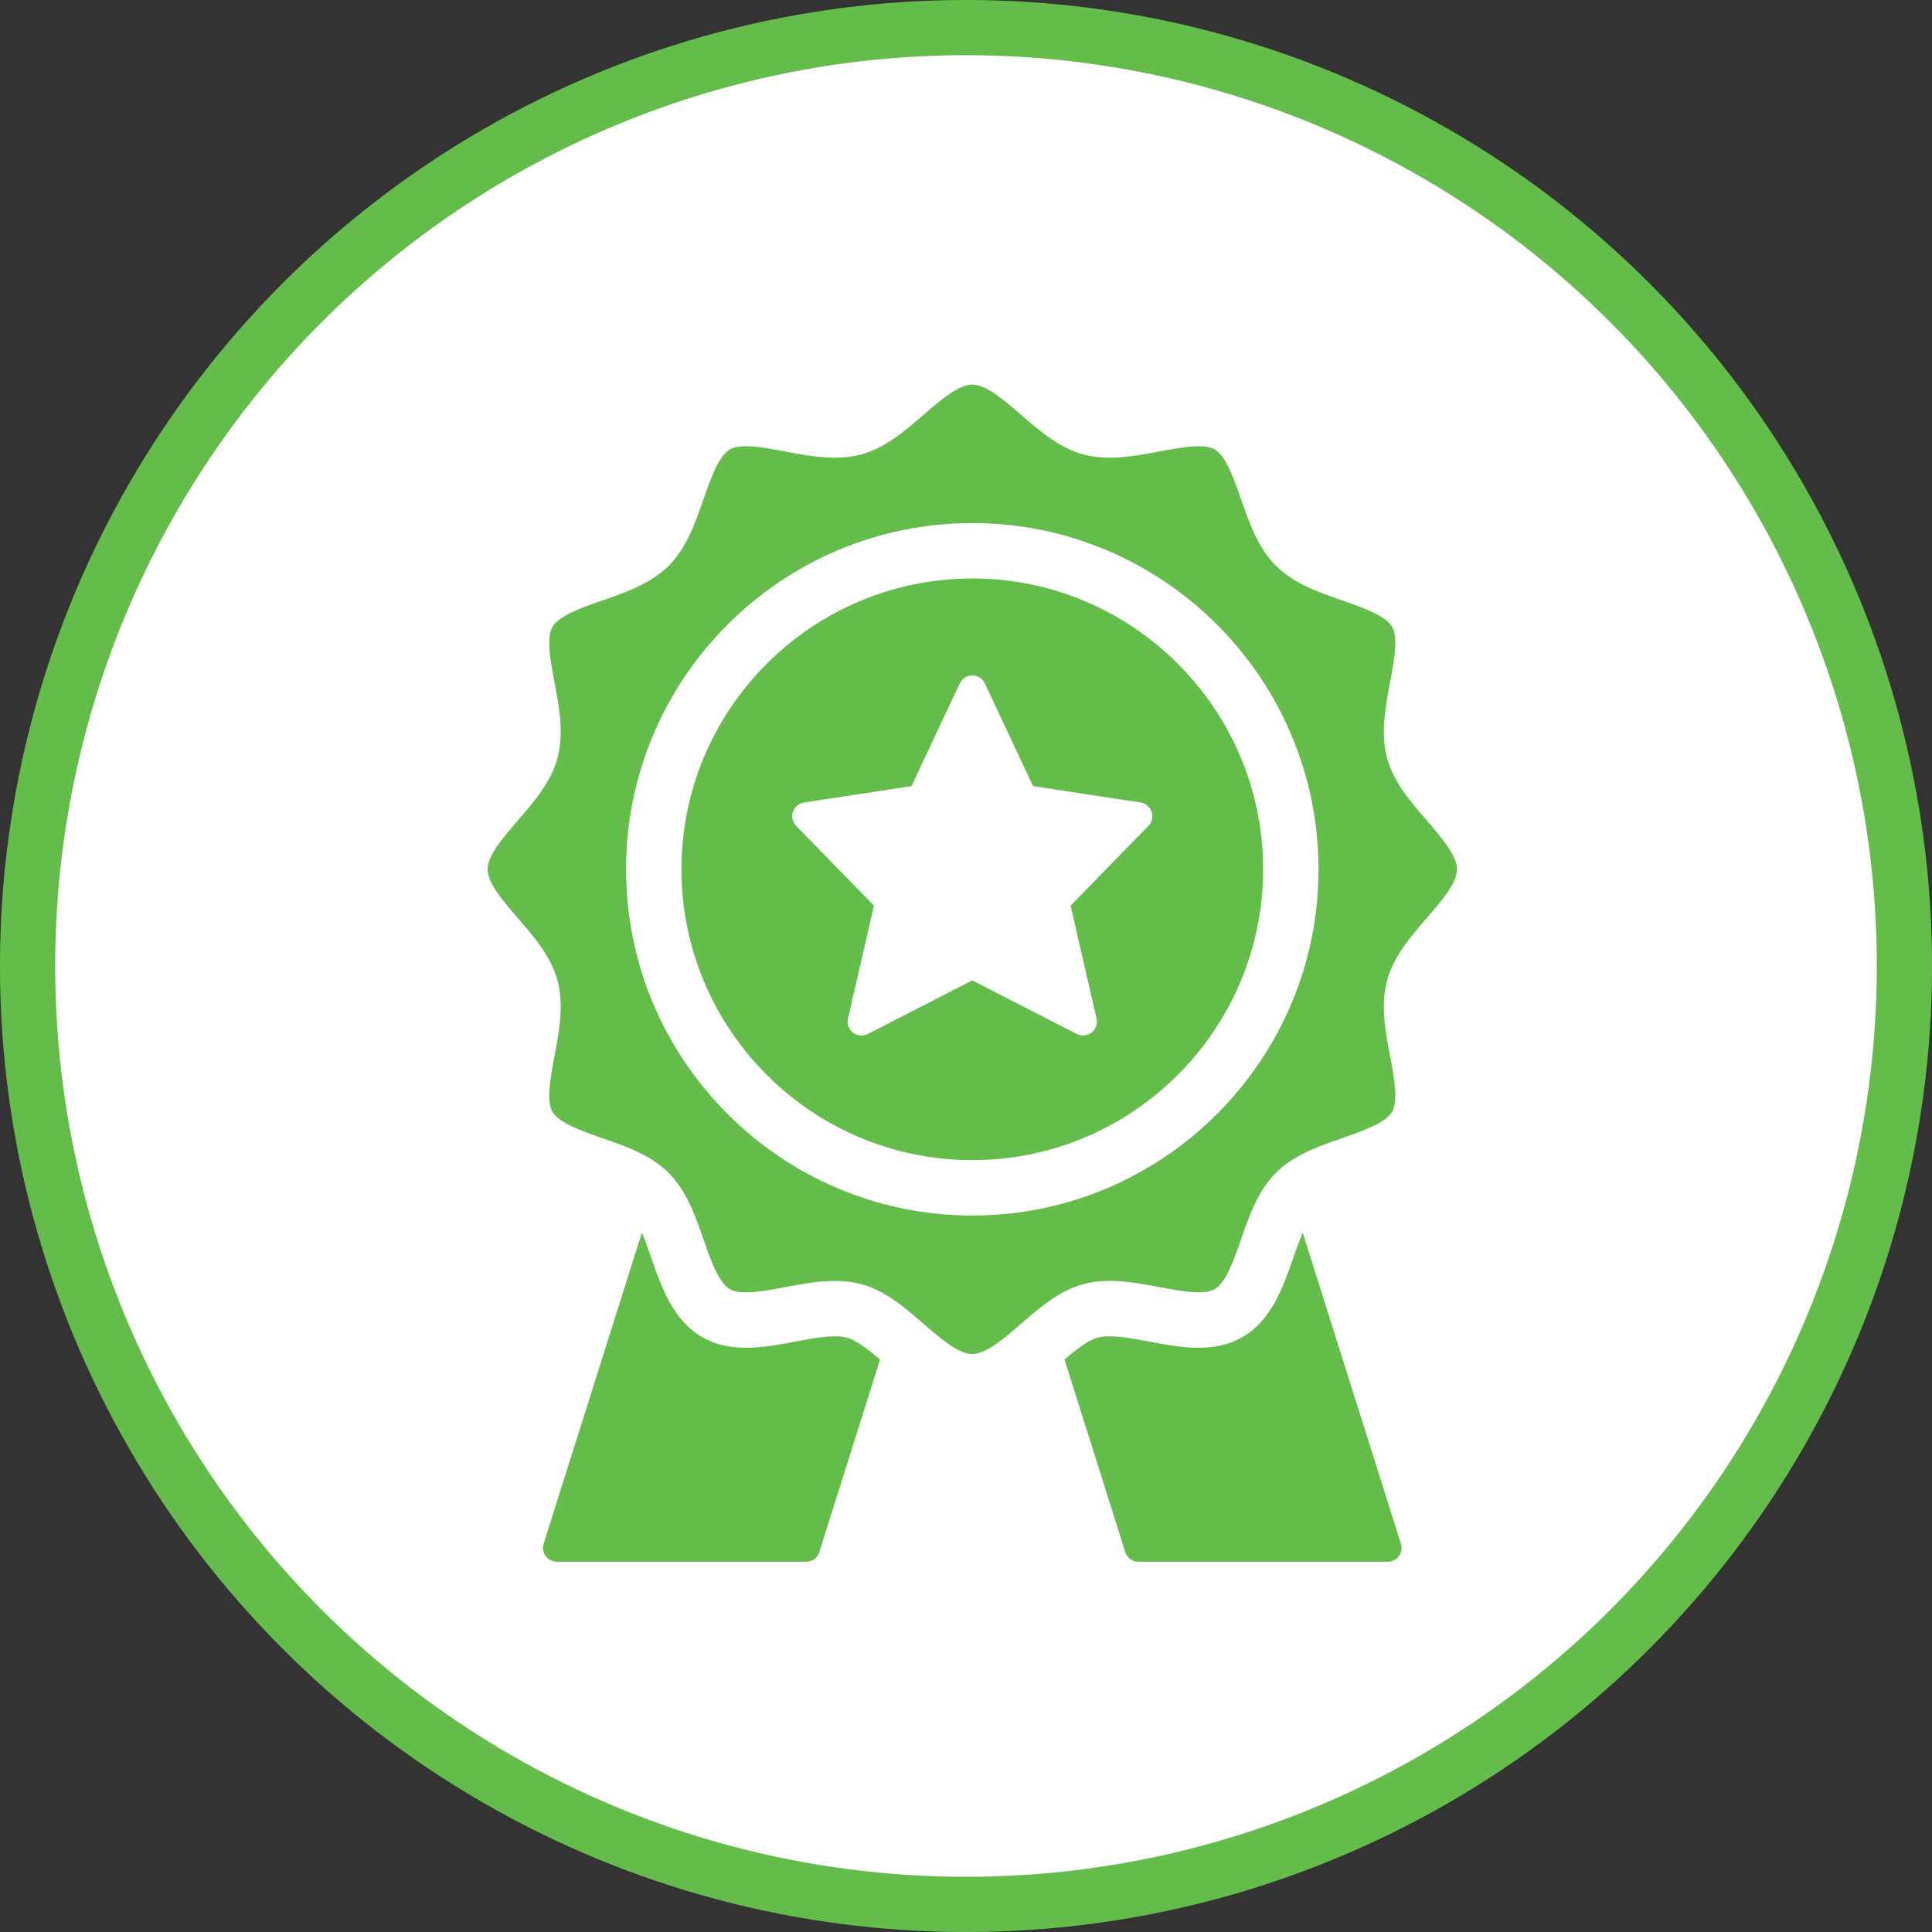
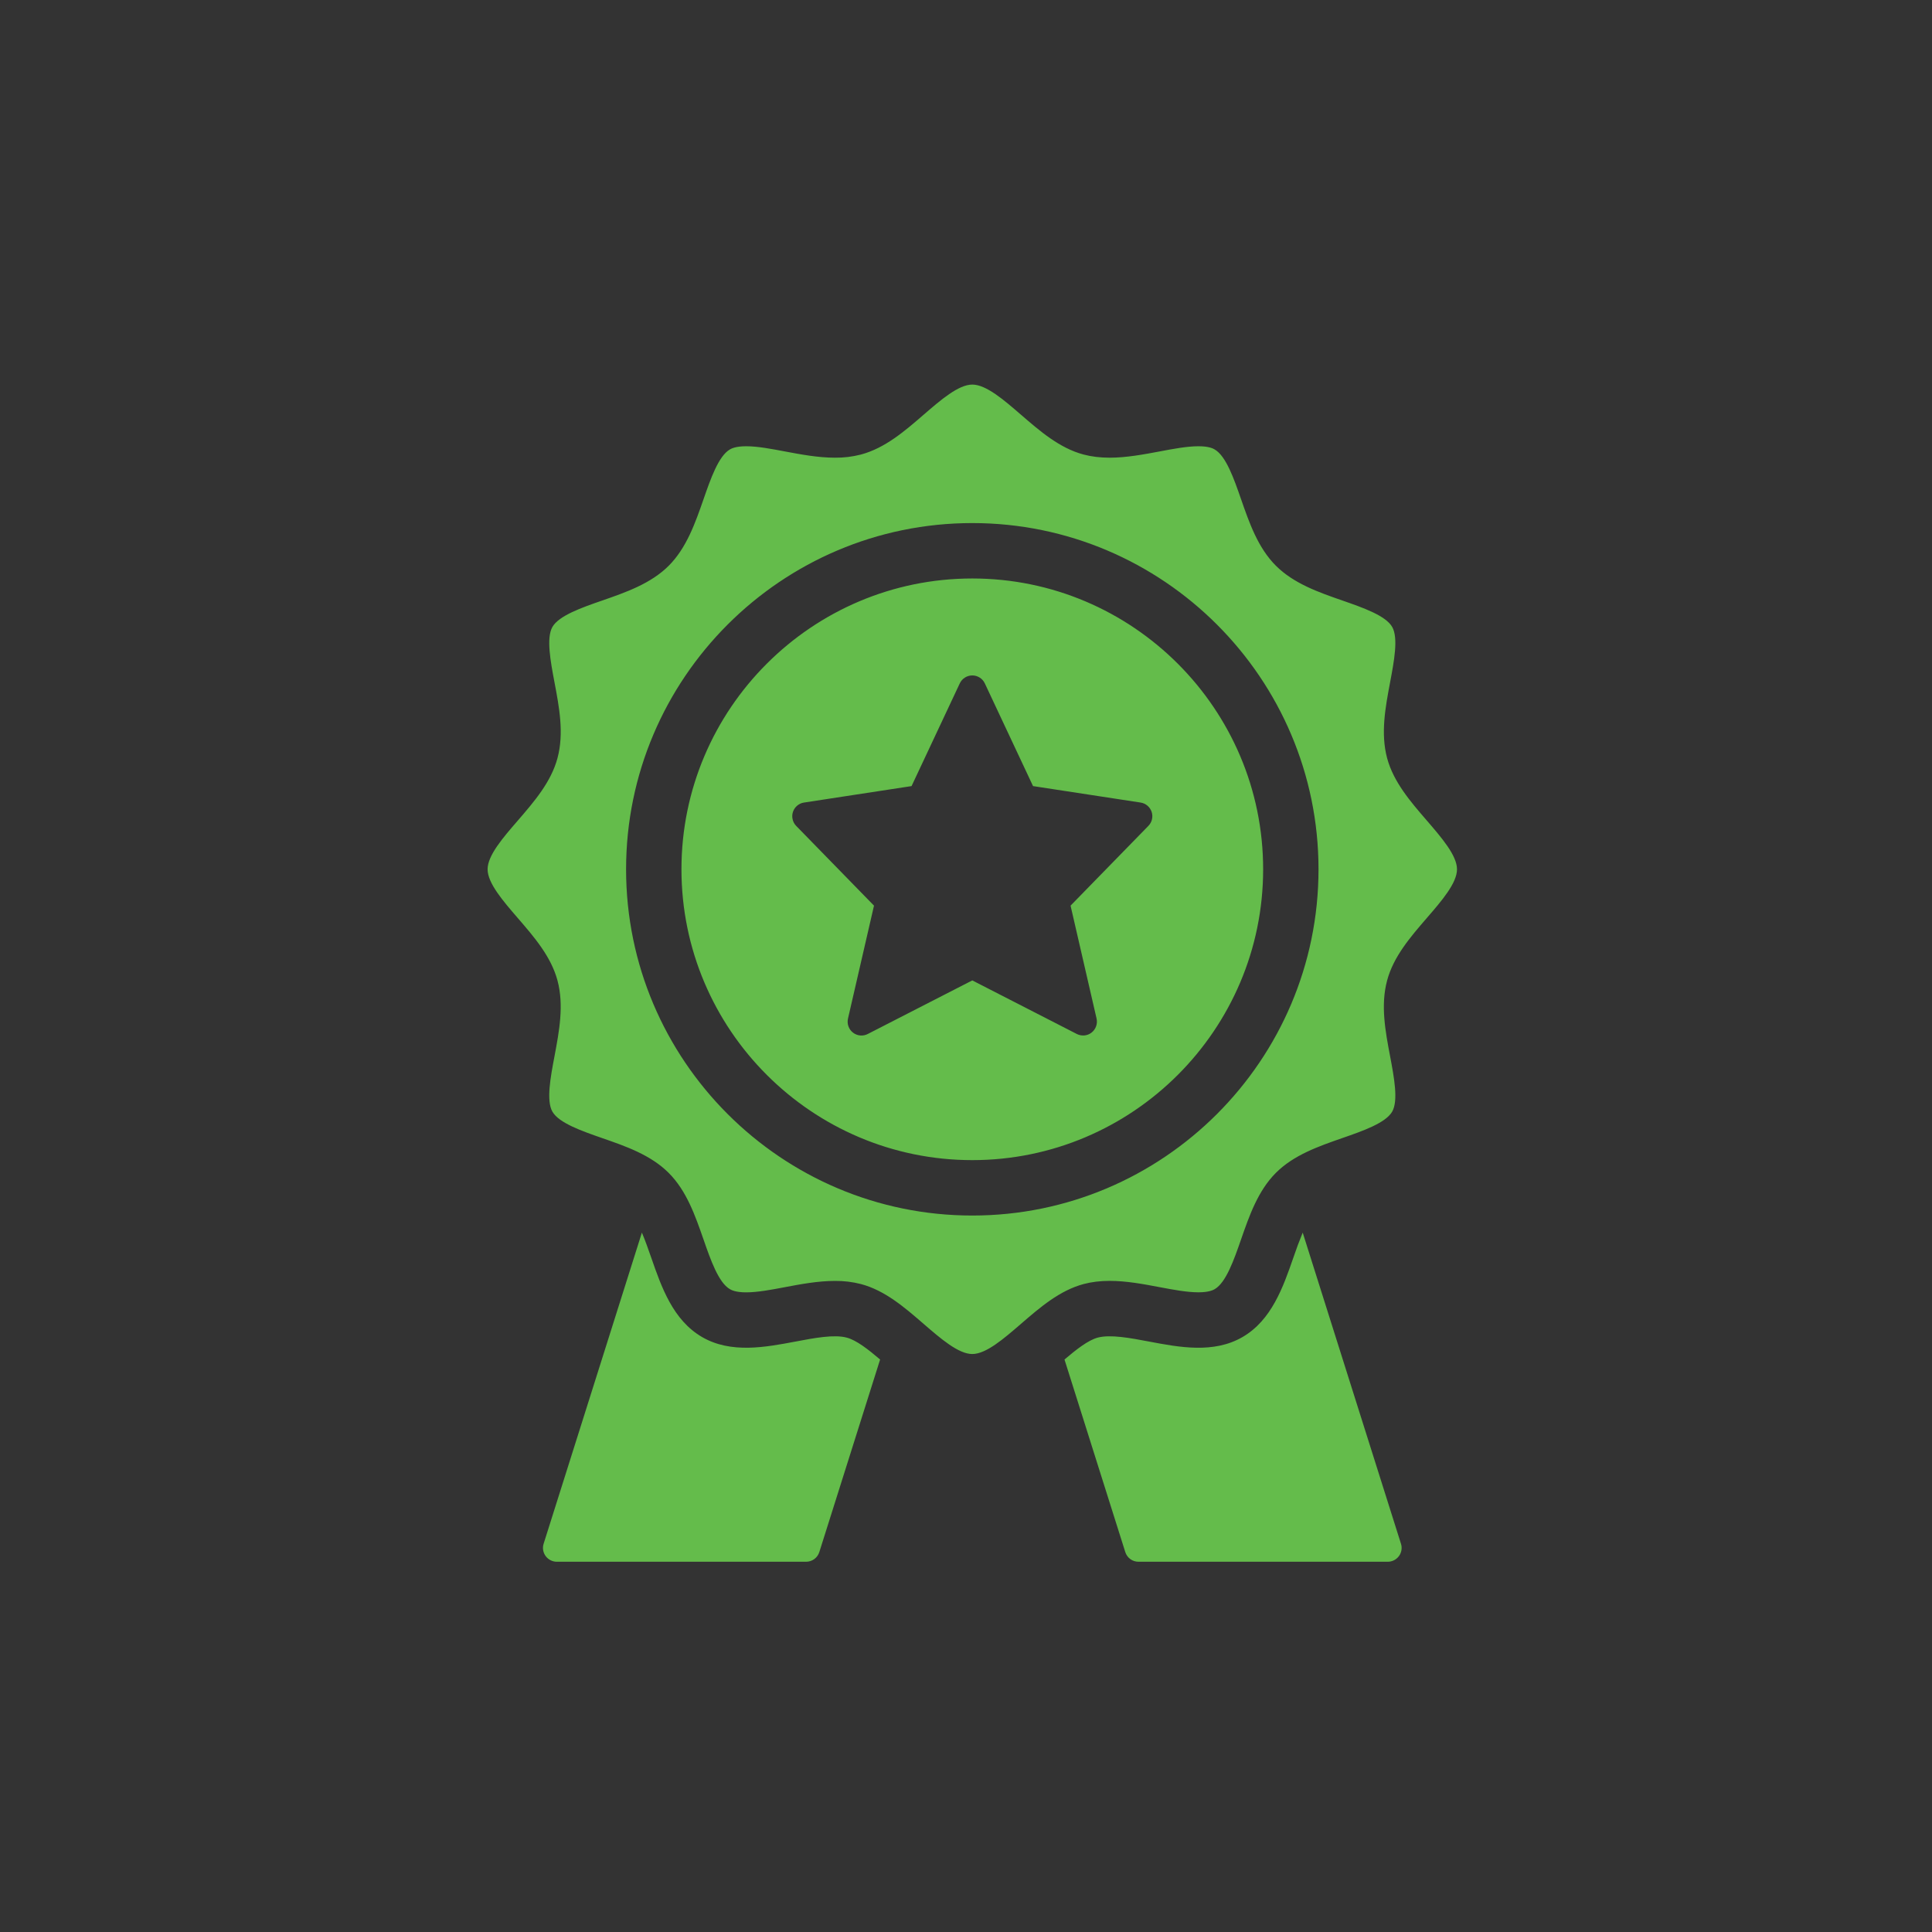
<svg xmlns="http://www.w3.org/2000/svg" width="50" height="50" viewBox="0 0 50 50" fill="none">
  <rect x="0" y="0" width="50" height="50" fill="#333333" stroke="none" />
-   <circle cx="25" cy="25" r="24.286" fill="white" stroke="#64BC4B" stroke-width="1.429" />
  <path d="M22.777 35.184L21.204 40.167C21.181 40.24 21.135 40.304 21.074 40.349C21.012 40.394 20.938 40.418 20.862 40.418H14.411C14.297 40.418 14.189 40.363 14.121 40.271C14.054 40.179 14.034 40.061 14.069 39.952L16.612 31.9C16.698 32.102 16.777 32.328 16.855 32.551C17.118 33.309 17.417 34.167 18.172 34.604C18.917 35.035 19.804 34.867 20.585 34.72C21.078 34.626 21.588 34.53 21.915 34.618C22.165 34.684 22.47 34.923 22.777 35.184ZM33.714 31.9C33.626 32.114 33.545 32.331 33.471 32.551C33.208 33.309 32.909 34.167 32.154 34.604C31.409 35.035 30.522 34.868 29.741 34.72C29.247 34.626 28.737 34.531 28.41 34.617C28.161 34.684 27.856 34.923 27.549 35.184L29.122 40.167C29.145 40.24 29.19 40.303 29.252 40.349C29.313 40.394 29.388 40.418 29.464 40.418H35.915C36.029 40.418 36.137 40.363 36.205 40.271C36.272 40.179 36.292 40.061 36.257 39.952L33.714 31.9ZM32.69 22.497C32.69 26.648 29.313 30.024 25.163 30.024C21.013 30.024 17.636 26.648 17.636 22.497C17.636 18.347 21.013 14.971 25.163 14.971C29.313 14.971 32.69 18.347 32.69 22.497ZM29.804 21.01C29.783 20.948 29.745 20.892 29.695 20.85C29.644 20.807 29.583 20.78 29.518 20.77L26.735 20.344L25.487 17.686C25.458 17.624 25.412 17.572 25.355 17.536C25.297 17.5 25.231 17.48 25.163 17.48C25.095 17.48 25.028 17.5 24.971 17.536C24.914 17.572 24.868 17.624 24.839 17.686L23.591 20.344L20.808 20.77C20.743 20.779 20.682 20.807 20.631 20.85C20.581 20.892 20.543 20.948 20.522 21.01C20.501 21.073 20.498 21.14 20.513 21.204C20.527 21.268 20.559 21.327 20.605 21.374L22.619 23.438L21.946 26.36C21.931 26.426 21.934 26.496 21.957 26.56C21.98 26.625 22.02 26.682 22.075 26.724C22.128 26.766 22.193 26.791 22.261 26.798C22.329 26.804 22.398 26.791 22.459 26.759L25.163 25.373L27.867 26.759C27.927 26.79 27.996 26.803 28.064 26.797C28.132 26.791 28.197 26.765 28.25 26.723C28.36 26.637 28.41 26.495 28.379 26.359L27.706 23.438L29.72 21.374C29.766 21.327 29.799 21.268 29.813 21.204C29.828 21.14 29.825 21.073 29.804 21.01ZM35.898 25.376C35.726 26.017 35.853 26.691 35.977 27.342C36.078 27.878 36.193 28.486 36.029 28.77C35.858 29.064 35.267 29.27 34.745 29.451C34.125 29.667 33.483 29.89 33.02 30.353C32.556 30.818 32.333 31.459 32.117 32.08C31.936 32.602 31.73 33.192 31.437 33.363C31.401 33.383 31.294 33.445 31.015 33.445C30.719 33.445 30.358 33.377 30.009 33.311C29.608 33.235 29.155 33.149 28.719 33.149C28.472 33.149 28.251 33.176 28.044 33.231C27.421 33.398 26.915 33.836 26.424 34.26C25.979 34.645 25.52 35.042 25.163 35.042C24.805 35.042 24.346 34.645 23.901 34.26C23.411 33.836 22.904 33.397 22.284 33.232C22.062 33.175 21.834 33.147 21.605 33.15C21.171 33.15 20.717 33.235 20.317 33.311C19.966 33.378 19.605 33.446 19.309 33.446C19.032 33.446 18.924 33.383 18.889 33.363C18.595 33.193 18.389 32.602 18.208 32.08C17.992 31.46 17.769 30.818 17.306 30.355C16.841 29.89 16.2 29.667 15.579 29.452C15.058 29.27 14.467 29.065 14.297 28.771C14.133 28.487 14.247 27.88 14.349 27.343C14.472 26.688 14.599 26.017 14.428 25.376C14.262 24.756 13.824 24.249 13.4 23.759C13.016 23.314 12.619 22.855 12.619 22.497C12.619 22.139 13.016 21.68 13.401 21.236C13.825 20.745 14.263 20.238 14.428 19.619C14.6 18.977 14.473 18.304 14.349 17.652C14.248 17.116 14.133 16.508 14.297 16.224C14.468 15.93 15.059 15.724 15.581 15.543C16.201 15.328 16.843 15.104 17.306 14.642C17.77 14.177 17.993 13.535 18.209 12.915C18.39 12.393 18.596 11.802 18.889 11.632C18.925 11.611 19.033 11.549 19.311 11.549C19.608 11.549 19.968 11.618 20.317 11.684C20.717 11.759 21.169 11.845 21.607 11.845C21.834 11.848 22.059 11.82 22.279 11.764C22.905 11.597 23.411 11.159 23.901 10.735C24.346 10.35 24.806 9.953 25.163 9.953C25.521 9.953 25.98 10.35 26.425 10.735C26.915 11.159 27.422 11.598 28.042 11.763C28.249 11.818 28.471 11.845 28.72 11.845C29.152 11.845 29.607 11.759 30.008 11.684C30.358 11.617 30.721 11.549 31.016 11.549C31.293 11.549 31.401 11.611 31.436 11.632C31.73 11.802 31.936 12.393 32.117 12.915C32.333 13.535 32.556 14.177 33.019 14.64C33.484 15.104 34.126 15.328 34.746 15.543C35.268 15.725 35.859 15.93 36.029 16.224C36.193 16.508 36.078 17.115 35.977 17.651C35.853 18.307 35.727 18.978 35.898 19.619C36.064 20.238 36.502 20.745 36.926 21.235C37.31 21.681 37.707 22.14 37.707 22.497C37.707 22.855 37.31 23.315 36.925 23.759C36.502 24.249 36.063 24.756 35.898 25.376ZM34.123 22.497C34.123 17.557 30.104 13.537 25.163 13.537C20.222 13.537 16.203 17.557 16.203 22.497C16.203 27.438 20.222 31.458 25.163 31.458C30.104 31.458 34.123 27.438 34.123 22.497Z" fill="#64BC4B" />
</svg>